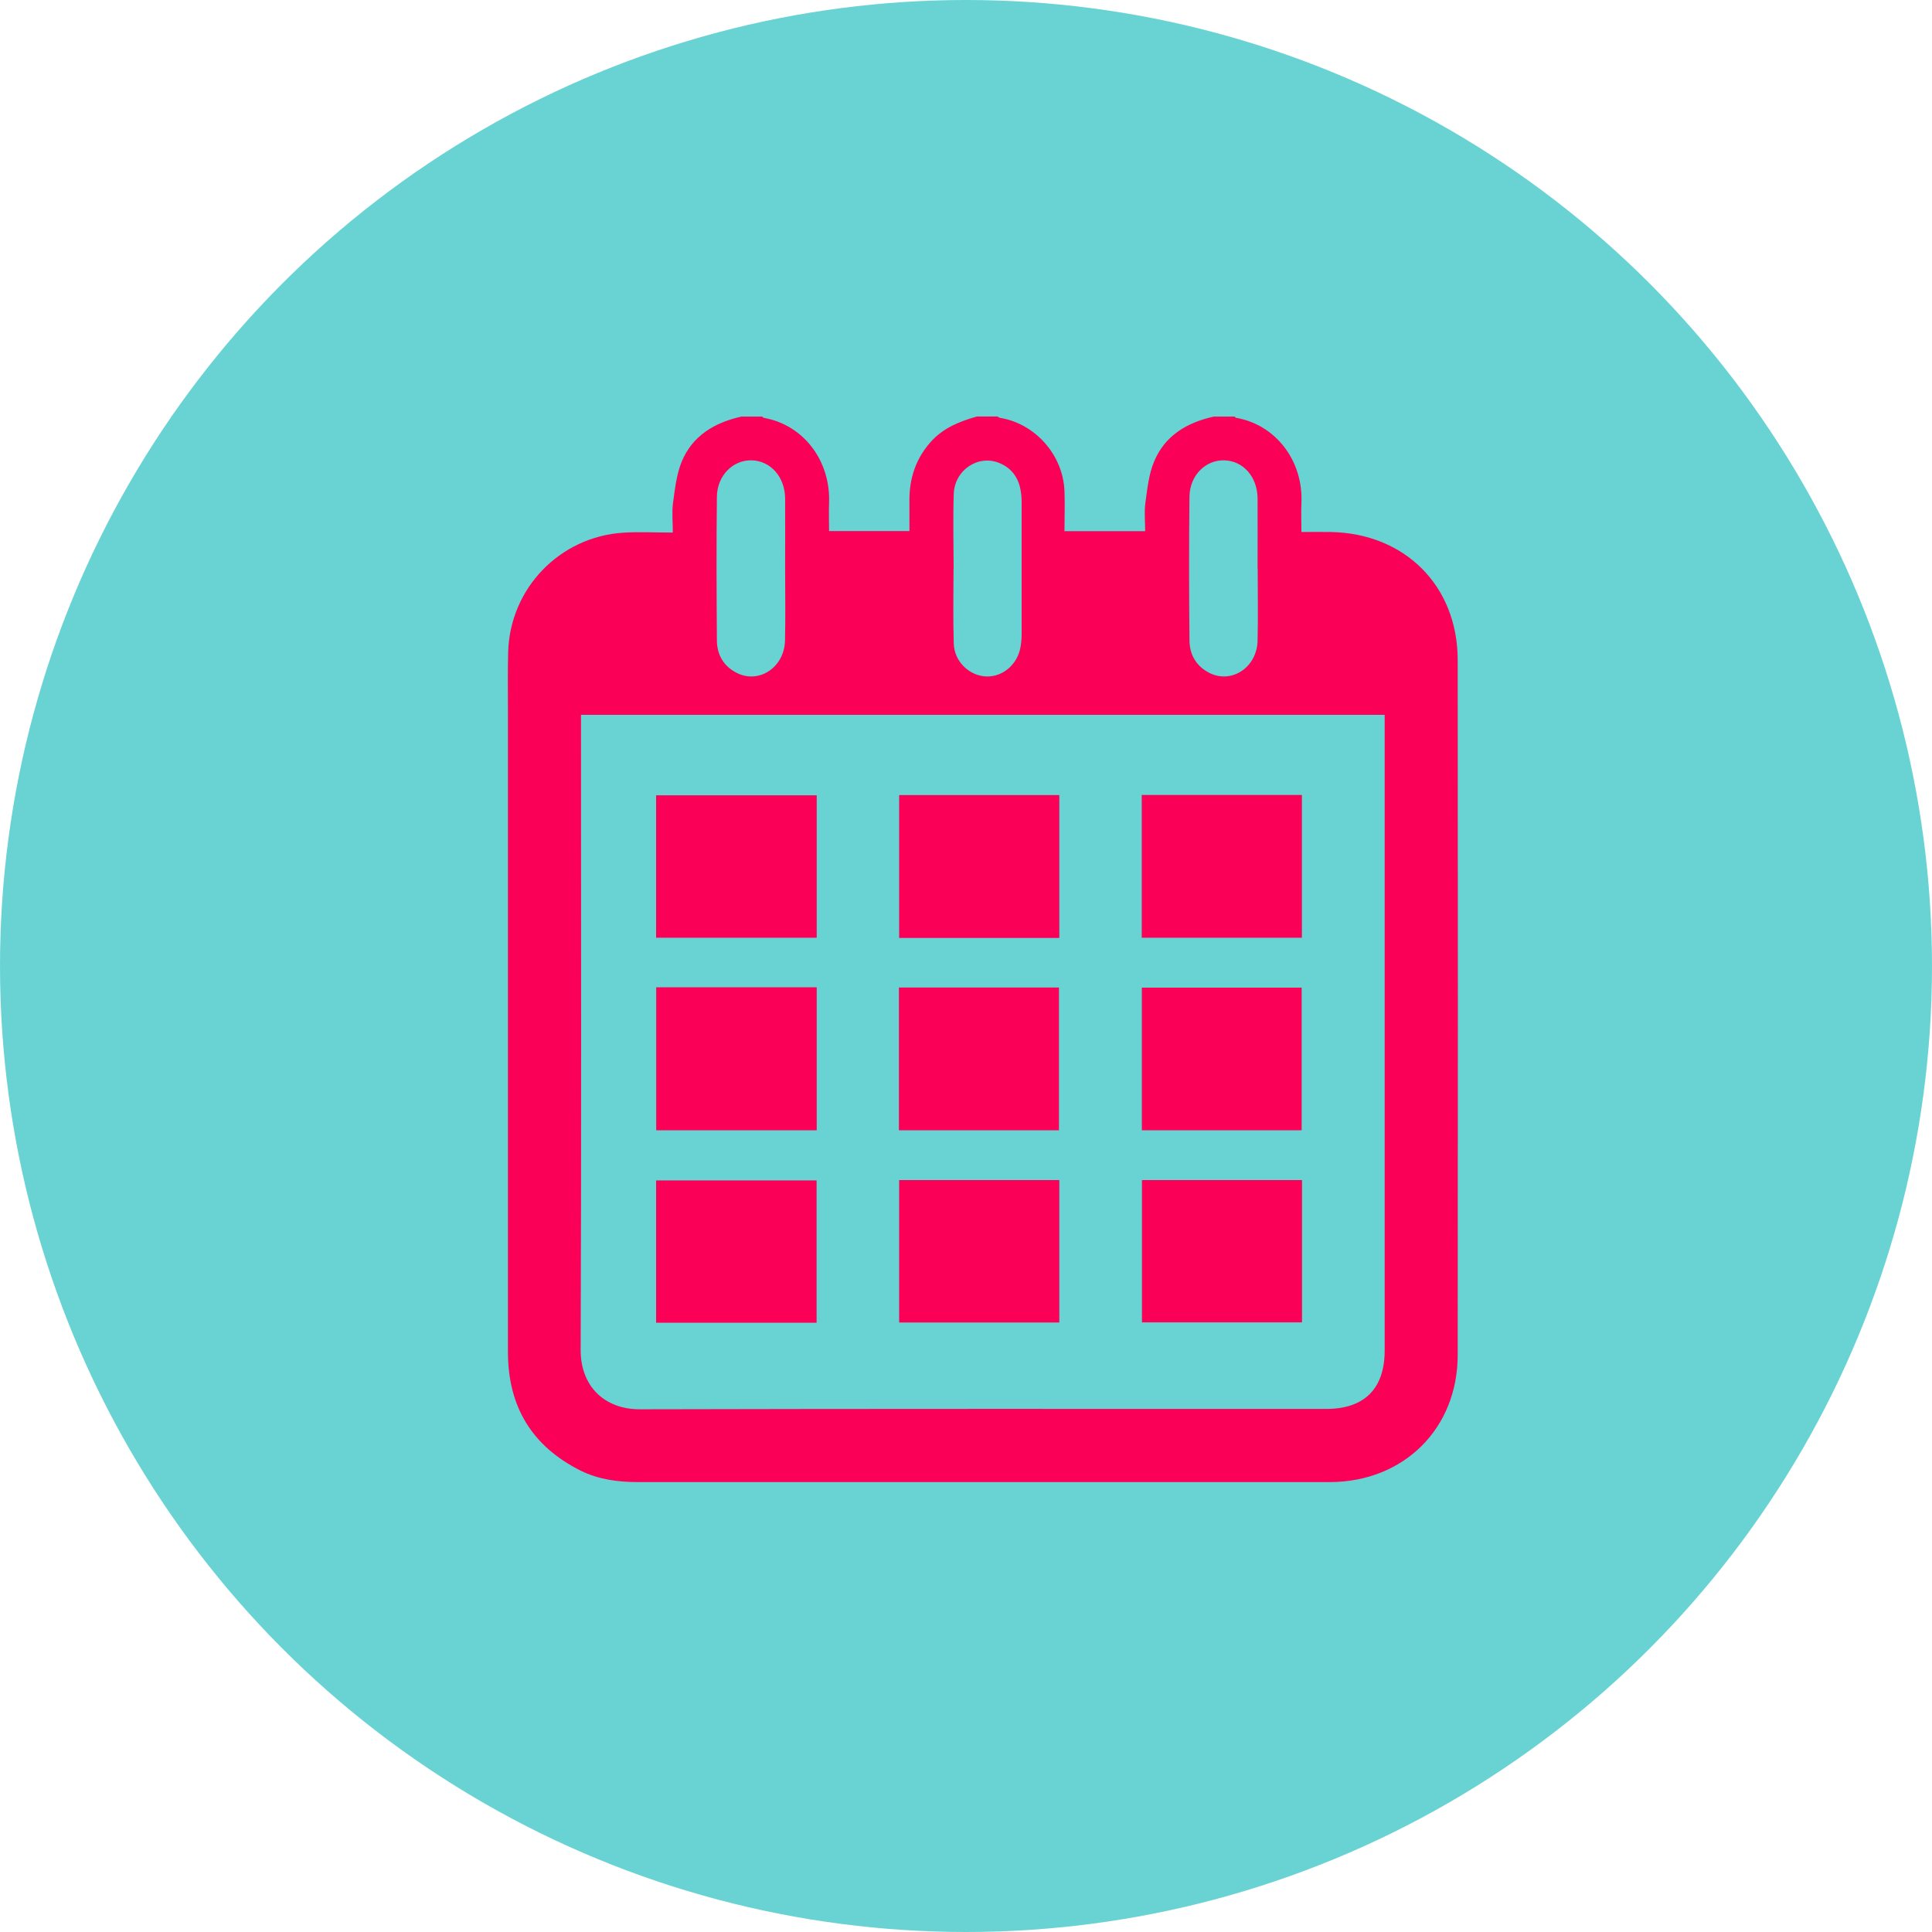
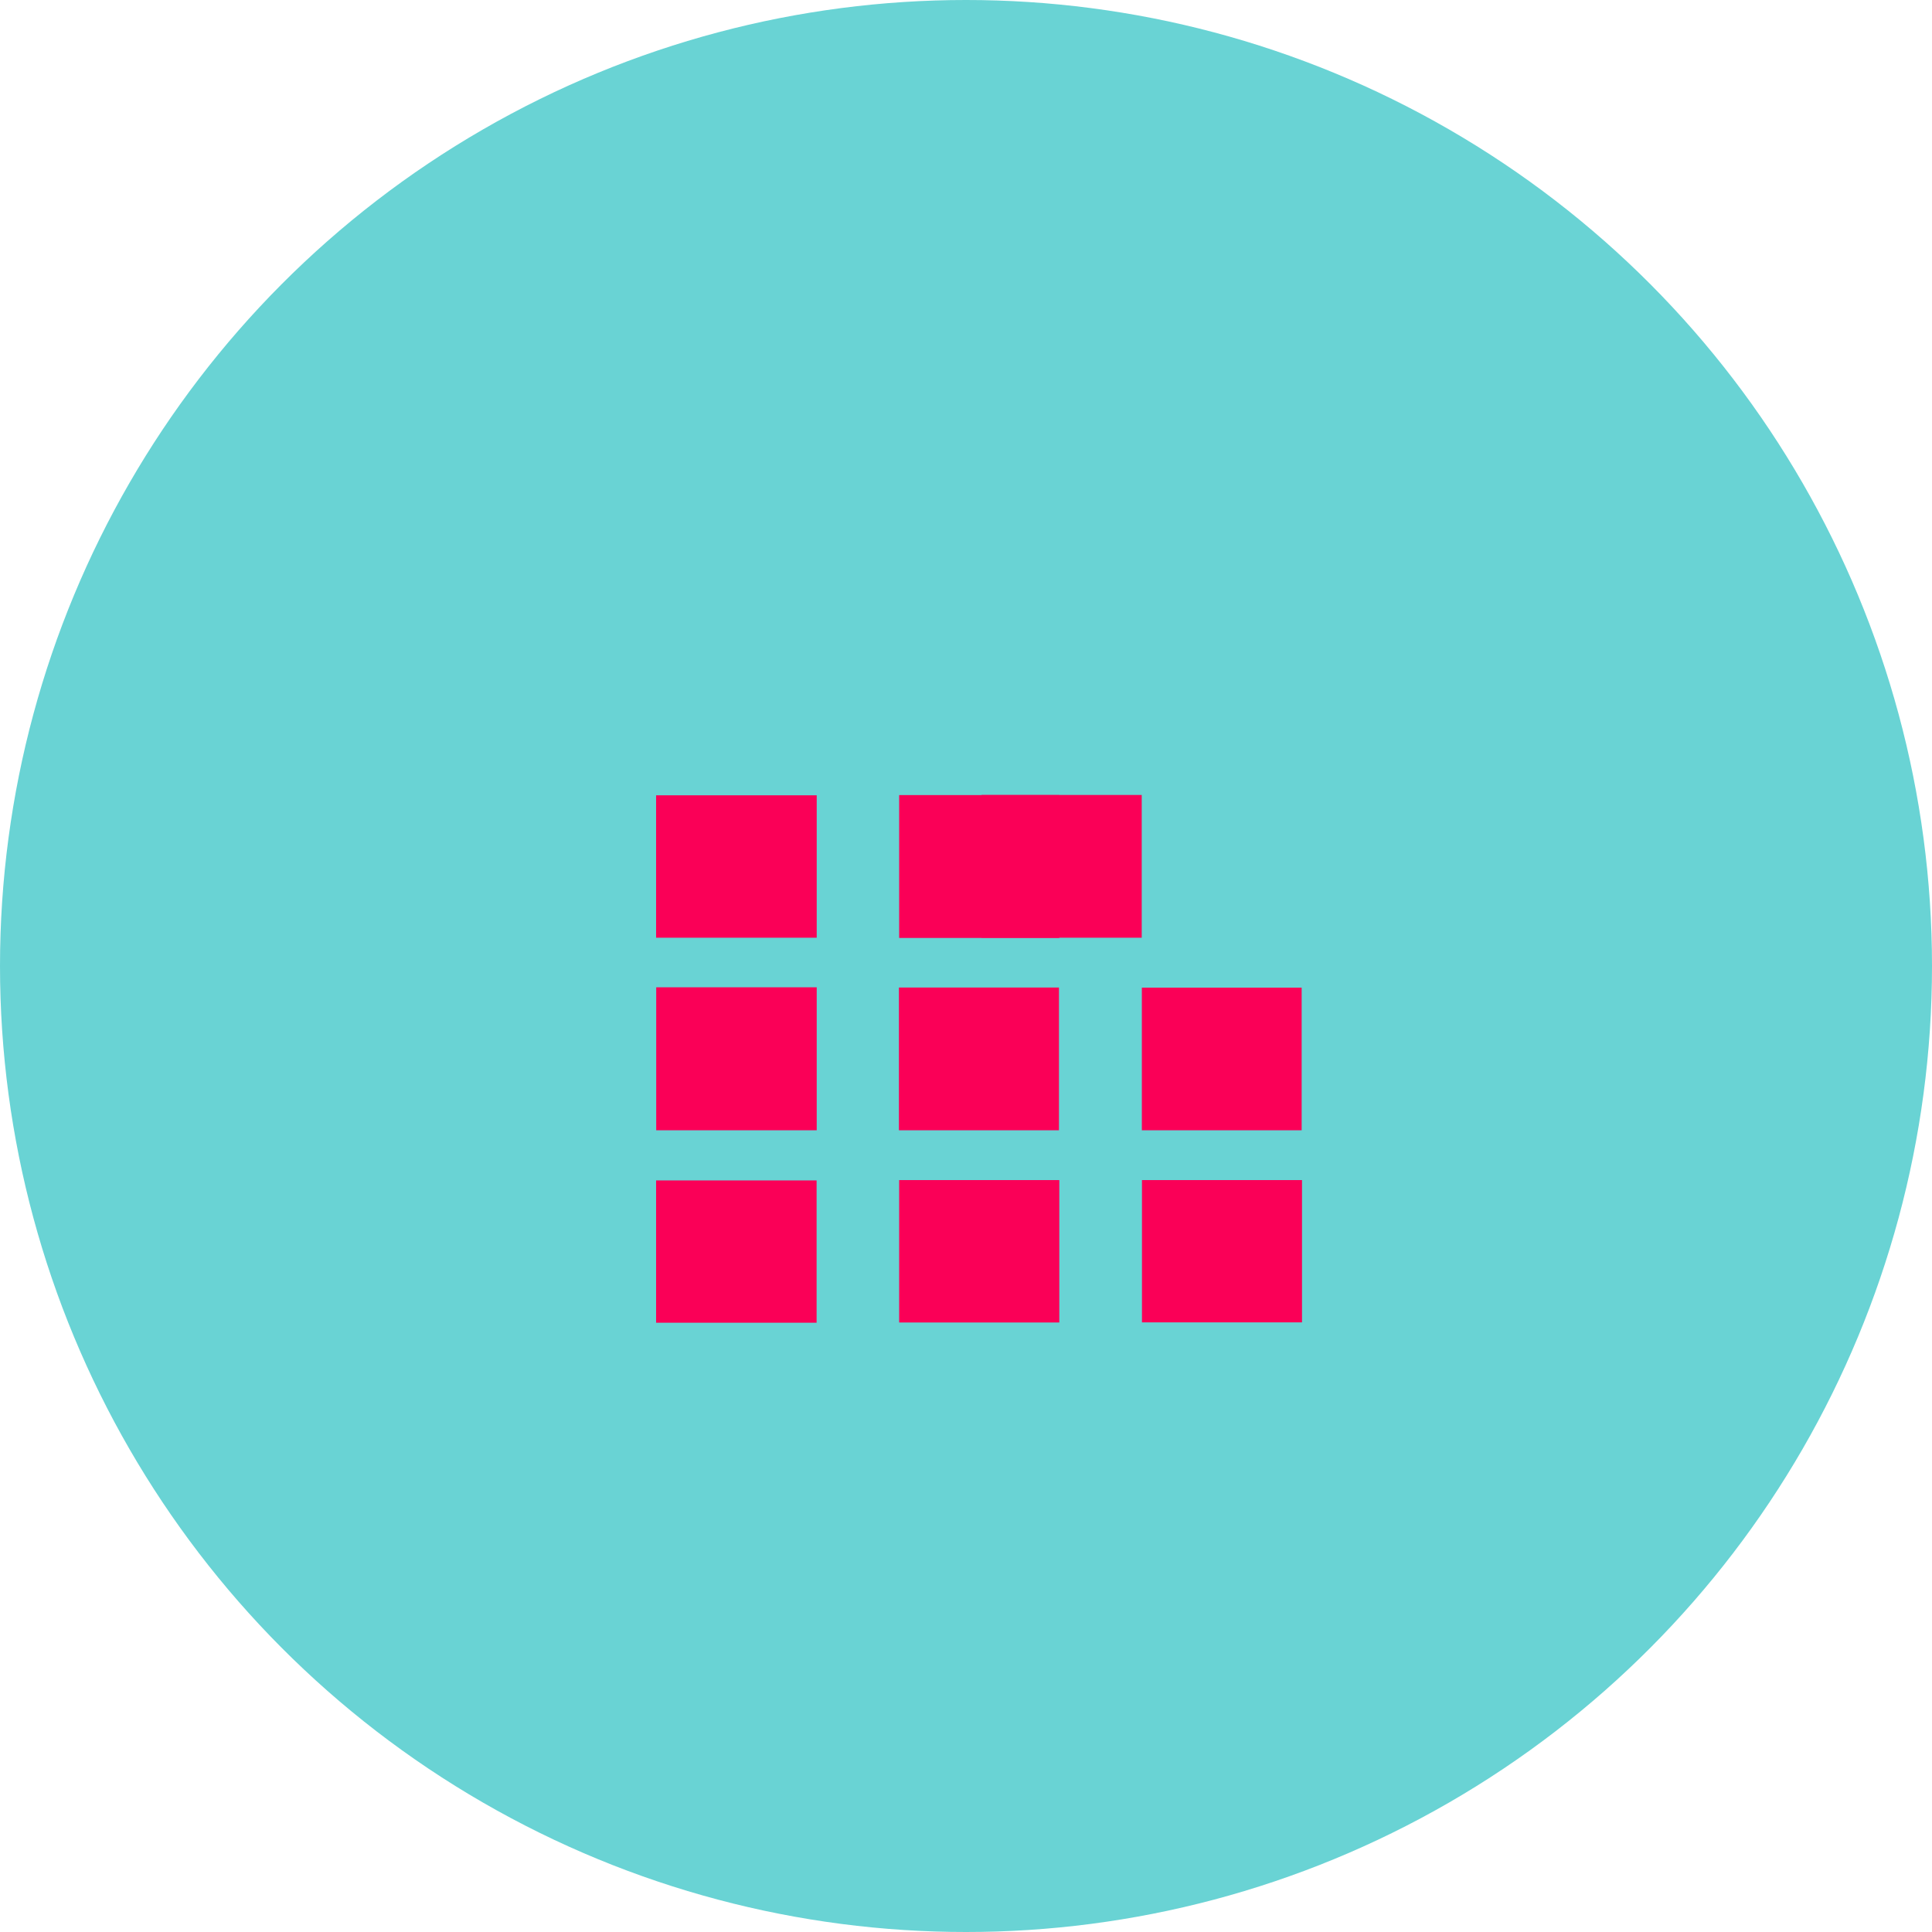
<svg xmlns="http://www.w3.org/2000/svg" id="Layer_2" data-name="Layer 2" viewBox="0 0 168.76 168.76">
  <defs>
    <style>
      .cls-1 {
        fill: #fa0057;
      }

      .cls-2 {
        fill: #69d3d4;
      }
    </style>
  </defs>
  <g id="Layer_1-2" data-name="Layer 1">
    <g>
      <circle class="cls-2" cx="84.38" cy="84.38" r="84.38" />
      <g>
-         <path class="cls-1" d="M85.3,36.38c.61,0,1.21,0,1.82,0,.08,.04,.15,.11,.24,.12,3.04,.5,5.48,3.2,5.62,6.36,.05,1.17,0,2.34,0,3.54h7.05c0-.86-.09-1.69,.02-2.48,.17-1.21,.29-2.48,.76-3.6,.94-2.27,2.87-3.41,5.21-3.93,.61,0,1.21,0,1.82,0,.05,.04,.09,.1,.14,.11,3.36,.57,5.87,3.65,5.7,7.45-.04,.81,0,1.62,0,2.52,.92,0,1.74-.01,2.55,0,6.5,.12,11.09,4.71,11.1,11.17,.02,20.24,.02,40.47,0,60.71,0,6.44-4.71,11.09-11.15,11.11-3.18,0-6.36,0-9.54,0-16.96,0-33.93,0-50.89,0-1.75,0-3.46-.22-5.03-1-4.26-2.13-6.35-5.6-6.35-10.36,0-18.6,0-37.2,0-55.8,0-1.79-.03-3.58,.02-5.36,.16-5.55,4.5-10.05,10.05-10.41,1.41-.09,2.83-.01,4.33-.01,0-.98-.09-1.8,.02-2.6,.17-1.22,.3-2.48,.76-3.6,.94-2.27,2.88-3.41,5.21-3.93,.61,0,1.21,0,1.82,0,.05,.04,.09,.1,.14,.11,3.43,.6,5.84,3.7,5.7,7.43-.03,.81,0,1.62,0,2.46h7.02c0-.94,0-1.81,0-2.68-.01-1.95,.57-3.68,1.89-5.14,1.07-1.19,2.49-1.76,3.98-2.18Zm-34.55,26.07c0,.39,0,.71,0,1.04,0,18.14,.04,36.28-.03,54.42-.01,3.22,2.13,5.2,5.16,5.19,19.99-.05,39.98-.03,59.97-.03,3.33,0,5.1-1.77,5.1-5.1,0-18.17,0-36.34,0-54.52v-1.01H50.75Zm59.1-12.75s0,0,0,0c0-2.06,.01-4.11,0-6.17-.02-1.88-1.25-3.27-2.9-3.32-1.63-.05-3.03,1.31-3.05,3.17-.05,4.17-.04,8.35,0,12.52,0,1.26,.57,2.28,1.74,2.88,1.94,.98,4.16-.48,4.21-2.82,.05-2.09,.01-4.17,.01-6.26Zm-41.27,0s0,0,0,0c0-2.06,.01-4.11,0-6.17-.02-1.87-1.26-3.27-2.91-3.32-1.63-.05-3.03,1.32-3.05,3.18-.05,4.17-.03,8.35,0,12.52,0,1.26,.57,2.28,1.74,2.87,1.94,.98,4.15-.48,4.21-2.82,.05-2.09,.01-4.17,.01-6.26Zm14.71-.03c0,2.18-.05,4.36,.02,6.53,.04,1.58,1.35,2.83,2.84,2.89,1.46,.05,2.75-1.07,3-2.61,.06-.36,.09-.72,.09-1.08,0-3.84,0-7.68,0-11.52,0-.39-.03-.79-.11-1.17-.22-1.08-.84-1.87-1.87-2.28-1.84-.73-3.88,.63-3.95,2.72-.07,2.17-.02,4.35-.01,6.53Z" />
        <path class="cls-1" d="M71.34,86.24v12.49h-14.02v-12.49h14.02Z" />
        <path class="cls-1" d="M57.31,81.91v-12.44h14.03v12.44h-14.03Z" />
        <path class="cls-1" d="M113.7,98.73h-13.96v-12.46h13.96v12.46Z" />
        <path class="cls-1" d="M92.5,98.73h-13.98v-12.47h13.98v12.47Z" />
-         <path class="cls-1" d="M99.73,69.44h13.99v12.47h-13.99v-12.47Z" />
+         <path class="cls-1" d="M99.73,69.44v12.47h-13.99v-12.47Z" />
        <path class="cls-1" d="M92.53,69.45v12.48h-13.99v-12.48h13.99Z" />
        <path class="cls-1" d="M71.33,115.54h-14.02v-12.43h14.02v12.43Z" />
        <path class="cls-1" d="M78.54,103.08h13.99v12.44h-13.99v-12.44Z" />
        <path class="cls-1" d="M99.75,103.08h13.98v12.43h-13.98v-12.43Z" />
      </g>
    </g>
  </g>
</svg>